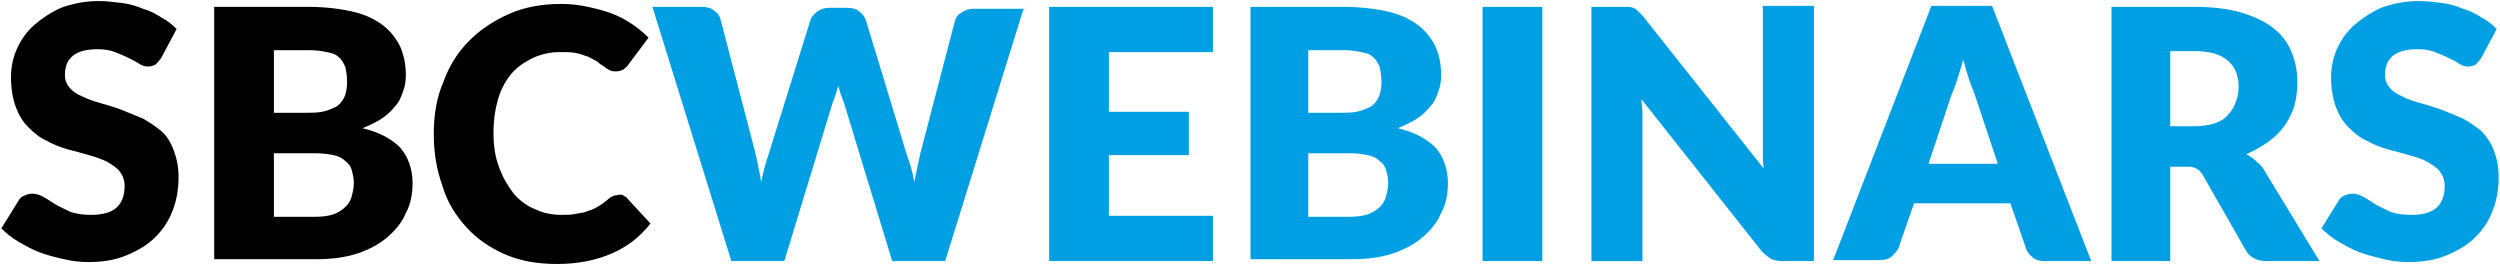
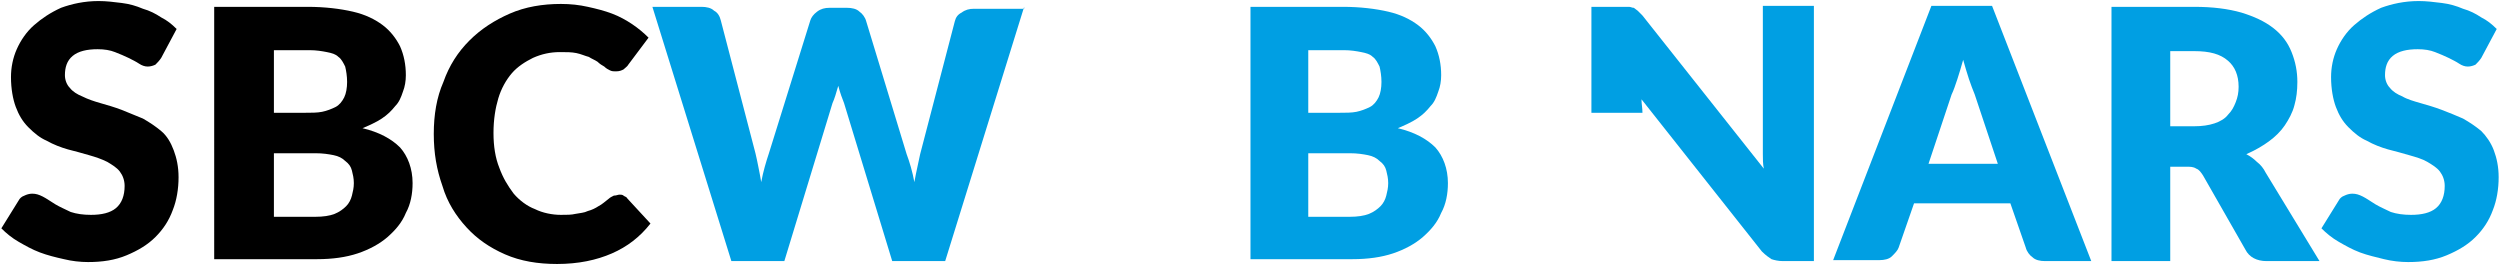
<svg xmlns="http://www.w3.org/2000/svg" id="ON_WHITE" viewBox="0 0 259.58 27.52">
  <defs>
    <style>.cls-1,.cls-2{stroke-width:0px;}.cls-2{fill:#009fe3;}</style>
  </defs>
  <path class="cls-1" d="m16.74,6.01c-.2.3-.4.5-.6.7-.2.1-.5.2-.8.2s-.6-.1-.9-.3c-.3-.2-.7-.4-1.1-.6s-.9-.4-1.4-.6-1.1-.3-1.8-.3c-1.1,0-2,.2-2.6.7s-.8,1.2-.8,2c0,.5.2,1,.5,1.3.3.4.8.7,1.3.9.6.3,1.2.5,1.9.7s1.4.4,2.2.7c.7.3,1.5.6,2.2.9.7.4,1.3.8,1.9,1.3s1,1.2,1.3,2,.5,1.7.5,2.8c0,1.2-.2,2.4-.6,3.4-.4,1.1-1,2-1.8,2.8s-1.8,1.4-3,1.9-2.5.7-4,.7c-.8,0-1.7-.1-2.5-.3-.9-.2-1.7-.4-2.5-.7-.8-.3-1.5-.7-2.2-1.1s-1.3-.9-1.8-1.4l1.8-2.9c.1-.2.3-.4.6-.5.2-.1.5-.2.8-.2.4,0,.7.1,1.1.3.4.2.8.5,1.3.8s1,.5,1.6.8c.6.2,1.3.3,2.1.3,1.1,0,2-.2,2.6-.7s.9-1.3.9-2.3c0-.6-.2-1.1-.5-1.5s-.8-.7-1.3-1c-.6-.3-1.2-.5-1.9-.7s-1.4-.4-2.2-.6c-.7-.2-1.5-.5-2.2-.9-.7-.3-1.3-.8-1.9-1.4-.6-.6-1-1.3-1.3-2.1-.3-.8-.5-1.9-.5-3.1,0-1,.2-2,.6-2.9.4-.9,1-1.8,1.8-2.5s1.7-1.3,2.8-1.8c1.1-.4,2.4-.7,3.9-.7.8,0,1.6.1,2.4.2.8.1,1.5.3,2.2.6.7.2,1.3.5,1.9.9.6.3,1.1.7,1.6,1.2l-1.6,3Z" />
  <path class="cls-1" d="m31.94.71c1.8,0,3.4.2,4.7.5,1.3.3,2.3.8,3.1,1.4.8.6,1.4,1.4,1.8,2.2.4.9.6,1.9.6,3,0,.6-.1,1.2-.3,1.7-.2.6-.4,1.1-.8,1.5-.4.5-.8.9-1.4,1.3s-1.3.7-2,1c1.7.4,3,1.1,3.9,2,.8.9,1.3,2.2,1.3,3.7,0,1.1-.2,2.2-.7,3.1-.4,1-1.1,1.8-1.9,2.5s-1.9,1.3-3.1,1.7c-1.2.4-2.6.6-4.2.6h-10.7V.71h9.7Zm-3.5,4.5v6.5h3.2c.7,0,1.3,0,1.8-.1s1-.3,1.4-.5.7-.6.9-1c.2-.4.3-1,.3-1.6s-.1-1.2-.2-1.6c-.2-.4-.4-.8-.7-1-.3-.3-.7-.4-1.2-.5s-1.1-.2-1.8-.2c0,0-3.7,0-3.7,0Zm4.3,17.3c.8,0,1.5-.1,2-.3.5-.2.9-.5,1.2-.8.3-.3.5-.7.6-1.1s.2-.8.2-1.3-.1-.9-.2-1.3-.3-.7-.7-1c-.3-.3-.7-.5-1.2-.6s-1.1-.2-1.9-.2h-4.3v6.6s4.3,0,4.3,0Z" />
  <path class="cls-1" d="m64.34,20.21c.1,0,.3,0,.4.1s.3.1.4.3l2.4,2.6c-1.1,1.4-2.4,2.4-4,3.1s-3.5,1.1-5.7,1.1c-2,0-3.8-.3-5.4-1s-2.9-1.6-4-2.8c-1.1-1.2-2-2.6-2.5-4.3-.6-1.7-.9-3.4-.9-5.4s.3-3.8,1-5.4c.6-1.7,1.5-3.1,2.7-4.3,1.2-1.2,2.6-2.1,4.2-2.8,1.6-.7,3.4-1,5.3-1,1,0,1.9.1,2.8.3.9.2,1.7.4,2.5.7.8.3,1.5.7,2.1,1.1s1.2.9,1.7,1.4l-2.1,2.8c-.1.2-.3.3-.5.5-.2.1-.4.2-.8.2-.2,0-.4,0-.6-.1s-.4-.2-.6-.4c-.2-.1-.5-.3-.7-.5-.3-.2-.6-.3-.9-.5-.4-.1-.8-.3-1.3-.4s-1-.1-1.7-.1c-1,0-1.9.2-2.8.6-.8.4-1.6.9-2.2,1.6s-1.1,1.6-1.4,2.6-.5,2.2-.5,3.6.2,2.6.6,3.6c.4,1.1.9,1.9,1.5,2.7.6.7,1.4,1.3,2.2,1.6.8.4,1.8.6,2.7.6.6,0,1.1,0,1.5-.1.5-.1.9-.1,1.3-.3.4-.1.8-.3,1.1-.5.4-.2.7-.5,1.1-.8.1-.1.3-.2.5-.3.3,0,.4-.1.6-.1Z" />
  <path class="cls-2" d="m106.34.71l-8.2,26.4h-5.5l-5-16.4c-.1-.3-.2-.5-.3-.8s-.2-.6-.3-1c-.1.3-.2.7-.3,1s-.2.6-.3.8l-5,16.4h-5.5L67.74.71h5.1c.5,0,1,.1,1.3.4.4.2.6.6.7,1l3.6,13.8c.1.4.2.9.3,1.4.1.5.2,1,.3,1.6.2-1.1.5-2.1.8-3l4.3-13.8c.1-.3.3-.6.7-.9s.8-.4,1.3-.4h1.8c.5,0,1,.1,1.3.4.3.2.6.6.7,1l4.2,13.8c.3.8.6,1.8.8,2.9.1-.5.2-1.1.3-1.5.1-.5.2-.9.3-1.4l3.6-13.8c.1-.4.3-.7.7-.9.4-.3.8-.4,1.3-.4h5.2v-.2Z" />
-   <path class="cls-2" d="m115.14,5.41v6.2h8.3v4.5h-8.3v6.3h10.8v4.7h-17V.71h17v4.7s-10.8,0-10.8,0Z" />
  <path class="cls-2" d="m139.44.71c1.8,0,3.4.2,4.7.5s2.3.8,3.1,1.4,1.4,1.4,1.8,2.2c.4.9.6,1.9.6,3,0,.6-.1,1.2-.3,1.7-.2.6-.4,1.1-.8,1.5-.4.5-.8.9-1.4,1.3-.6.4-1.3.7-2,1,1.7.4,3,1.1,3.9,2,.8.9,1.3,2.2,1.3,3.7,0,1.1-.2,2.2-.7,3.1-.4,1-1.1,1.8-1.9,2.5-.8.7-1.9,1.3-3.1,1.7-1.2.4-2.6.6-4.2.6h-10.6V.71h9.6Zm-3.6,4.5v6.5h3.2c.7,0,1.3,0,1.8-.1s1-.3,1.4-.5.7-.6.9-1,.3-1,.3-1.6-.1-1.2-.2-1.6c-.2-.4-.4-.8-.7-1-.3-.3-.7-.4-1.2-.5s-1.1-.2-1.8-.2c0,0-3.7,0-3.7,0Zm4.3,17.3c.8,0,1.5-.1,2-.3.5-.2.9-.5,1.2-.8s.5-.7.6-1.1.2-.8.2-1.3-.1-.9-.2-1.3c-.1-.4-.3-.7-.7-1-.3-.3-.7-.5-1.2-.6s-1.1-.2-1.9-.2h-4.3v6.6s4.3,0,4.3,0Z" />
-   <path class="cls-2" d="m160.14,27.11h-6.2V.71h6.2v26.4Z" />
-   <path class="cls-2" d="m188.34.71v26.4h-3.2c-.5,0-.9-.1-1.2-.2-.3-.2-.6-.4-1-.8l-12.5-15.8c0,.5.1.9.1,1.4v15.4h-5.3V.71h3.9c.2,0,.3.1.5.1.1.1.3.2.4.3.1.1.3.3.5.5l12.6,15.9c-.1-.5-.1-1-.1-1.5V.61h5.3v.1Z" />
+   <path class="cls-2" d="m188.34.71v26.4h-3.2c-.5,0-.9-.1-1.2-.2-.3-.2-.6-.4-1-.8l-12.5-15.8c0,.5.1.9.1,1.4h-5.3V.71h3.9c.2,0,.3.1.5.1.1.1.3.2.4.3.1.1.3.3.5.5l12.6,15.9c-.1-.5-.1-1-.1-1.5V.61h5.3v.1Z" />
  <path class="cls-2" d="m217.14,27.11h-4.8c-.5,0-1-.1-1.3-.4-.3-.2-.6-.6-.7-1l-1.6-4.6h-10l-1.6,4.6c-.1.3-.4.6-.7.9s-.8.4-1.3.4h-4.8L200.54.61h6.3l10.3,26.5Zm-9.7-10.1l-2.4-7.2c-.2-.5-.4-1-.6-1.6-.2-.6-.4-1.3-.6-2-.2.7-.4,1.4-.6,2-.2.6-.4,1.2-.6,1.6l-2.4,7.2h7.2Z" />
  <path class="cls-2" d="m240.84,27.11h-5.5c-1,0-1.8-.4-2.2-1.2l-4.4-7.7c-.2-.3-.4-.6-.7-.7-.3-.2-.6-.2-1.1-.2h-1.6v9.8h-6.1V.71h8.6c1.9,0,3.5.2,4.9.6,1.3.4,2.4.9,3.3,1.6s1.5,1.5,1.9,2.5.6,2,.6,3.1c0,.9-.1,1.7-.3,2.4-.2.8-.6,1.5-1,2.1s-1,1.2-1.7,1.7-1.4.9-2.3,1.3c.4.2.8.5,1.1.8.4.3.7.7.9,1.1l5.6,9.2Zm-13-14c.8,0,1.5-.1,2.1-.3.6-.2,1.1-.5,1.4-.9.4-.4.6-.8.8-1.3.2-.5.3-1,.3-1.6,0-1.2-.4-2.1-1.1-2.7-.8-.7-1.9-1-3.5-1h-2.5v7.8h2.5Z" />
  <path class="cls-2" d="m257.64,6.01c-.2.3-.4.5-.6.7-.2.1-.5.2-.8.2s-.6-.1-.9-.3c-.3-.2-.7-.4-1.1-.6s-.9-.4-1.4-.6-1.1-.3-1.8-.3c-1.1,0-2,.2-2.6.7s-.8,1.2-.8,2c0,.5.2,1,.5,1.3.3.4.8.7,1.3.9.5.3,1.2.5,1.9.7.7.2,1.4.4,2.2.7s1.5.6,2.2.9c.7.4,1.3.8,1.9,1.3.5.5,1,1.2,1.3,2s.5,1.7.5,2.8c0,1.2-.2,2.4-.6,3.4-.4,1.1-1,2-1.8,2.8s-1.8,1.4-3,1.9-2.5.7-4,.7c-.8,0-1.7-.1-2.5-.3s-1.7-.4-2.5-.7c-.8-.3-1.5-.7-2.2-1.1s-1.3-.9-1.8-1.4l1.8-2.9c.1-.2.3-.4.6-.5.2-.1.5-.2.8-.2.4,0,.7.1,1.1.3.4.2.8.5,1.3.8s1,.5,1.6.8c.6.2,1.3.3,2.1.3,1.1,0,2-.2,2.6-.7s.9-1.3.9-2.3c0-.6-.2-1.1-.5-1.5s-.8-.7-1.3-1-1.2-.5-1.9-.7c-.7-.2-1.4-.4-2.2-.6-.7-.2-1.5-.5-2.2-.9-.7-.3-1.3-.8-1.9-1.4s-1-1.3-1.3-2.1c-.3-.8-.5-1.9-.5-3.1,0-1,.2-2,.6-2.9s1-1.8,1.8-2.5,1.7-1.3,2.8-1.8c1.1-.4,2.4-.7,3.9-.7.8,0,1.6.1,2.4.2s1.5.3,2.2.6c.7.2,1.3.5,1.9.9.6.3,1.1.7,1.6,1.2l-1.6,3Z" />
</svg>